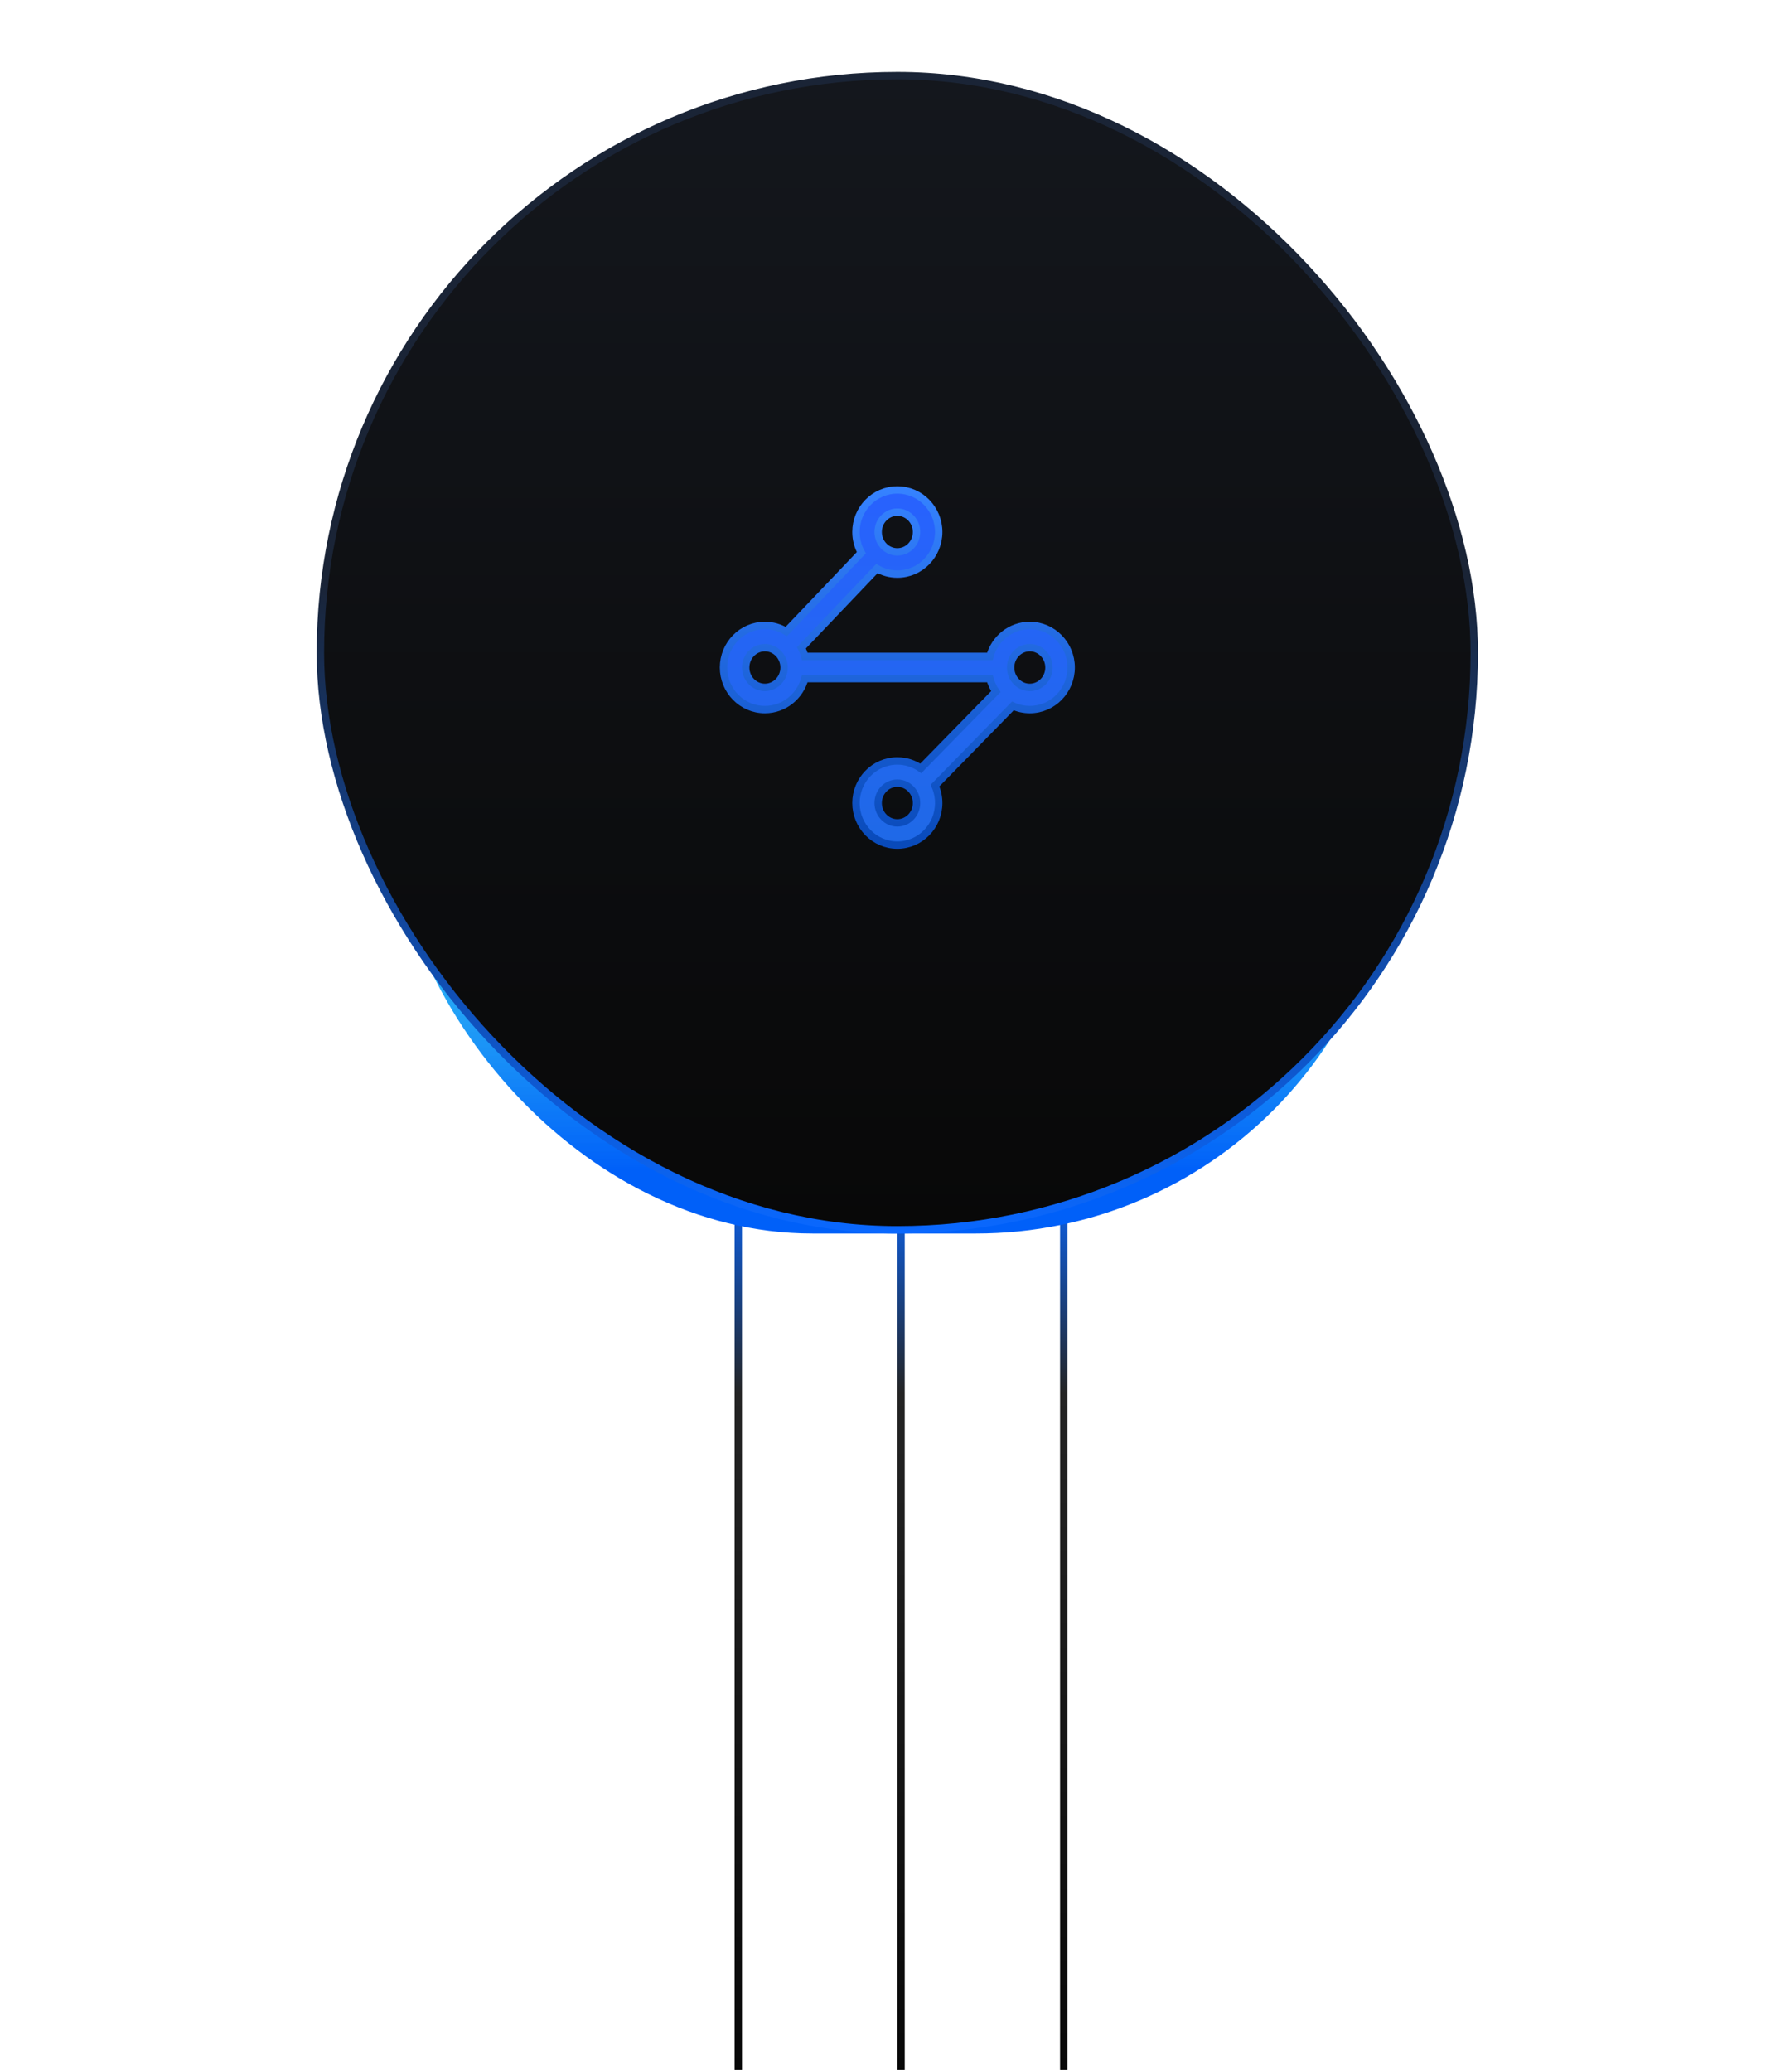
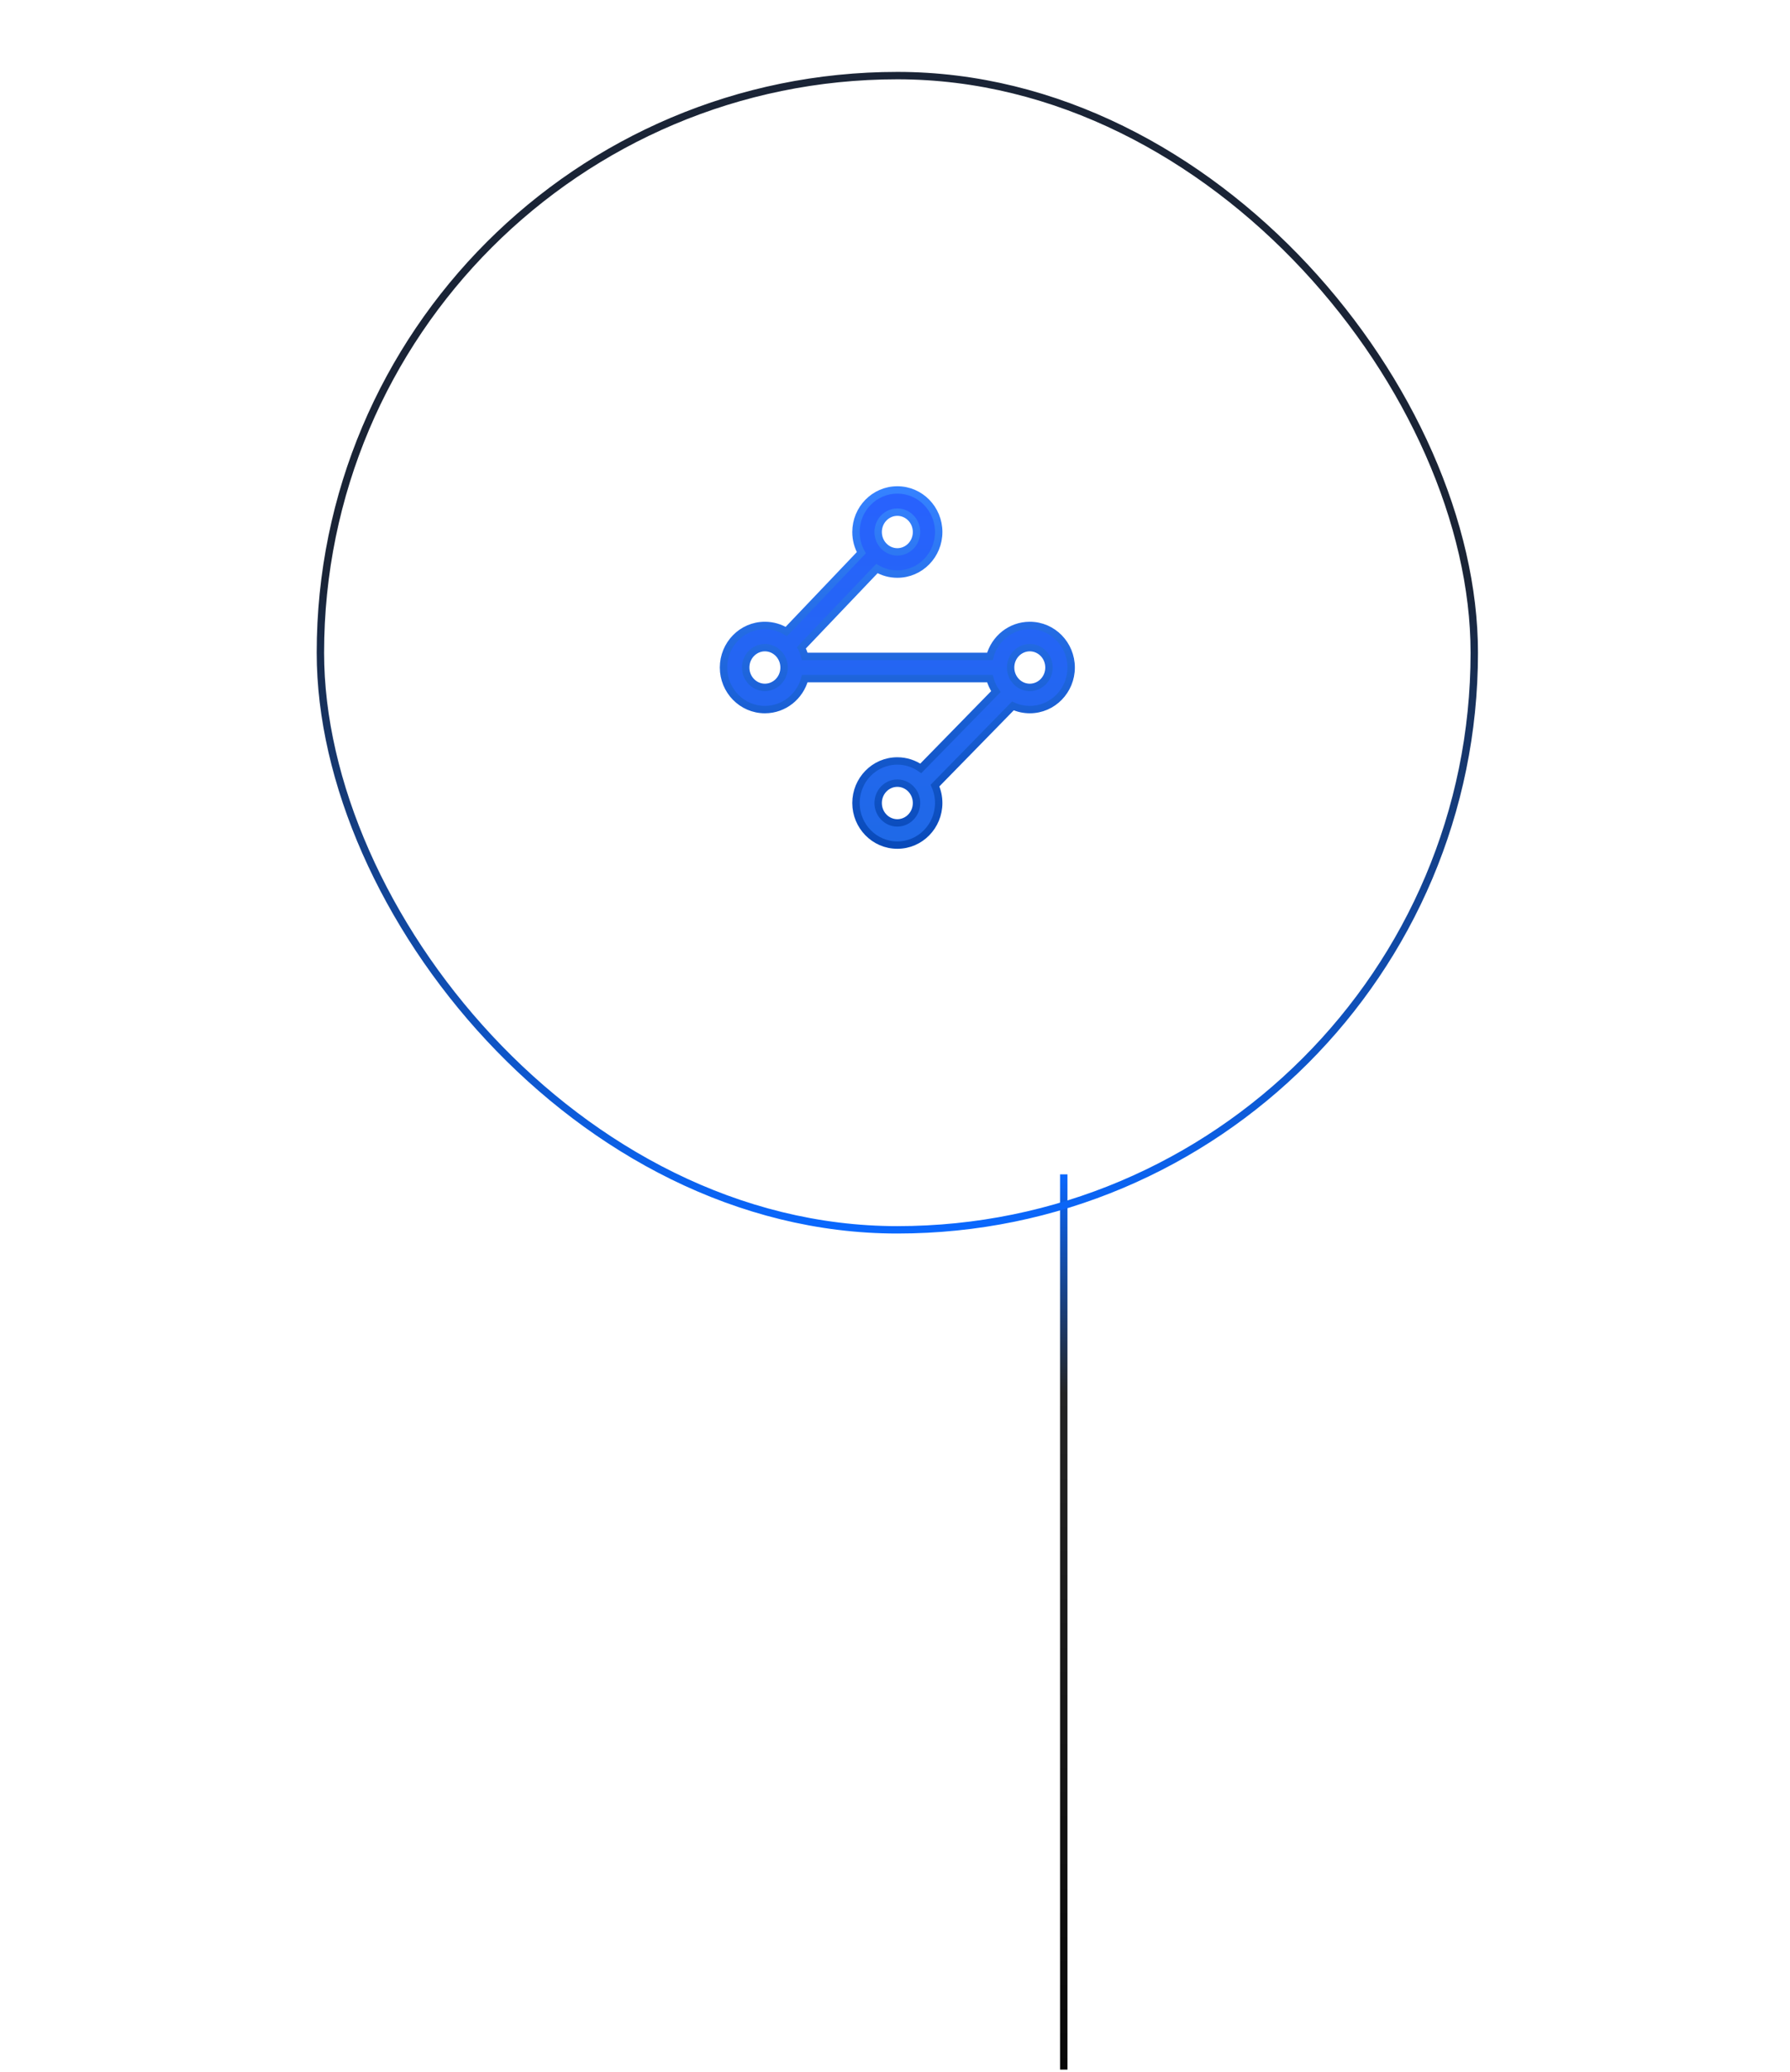
<svg xmlns="http://www.w3.org/2000/svg" width="242" height="280" viewBox="0 0 242 280" fill="none">
-   <line x1="99.816" y1="158.719" x2="99.816" y2="279.719" stroke="url(#paint0_linear_2803_9543)" />
-   <line x1="121.816" y1="158.719" x2="121.816" y2="279.719" stroke="url(#paint1_linear_2803_9543)" />
  <line x1="143.816" y1="158.719" x2="143.816" y2="279.719" stroke="url(#paint2_linear_2803_9543)" />
  <g filter="url(#filter0_f_2803_9543)">
-     <rect x="53" y="53" width="135.784" height="113.719" rx="56.859" fill="url(#paint3_linear_2803_9543)" />
-   </g>
-   <rect x="43.316" y="10.219" width="156" height="156" rx="78" fill="url(#paint4_linear_2803_9543)" />
+     </g>
  <rect x="43.316" y="10.219" width="156" height="156" rx="78" stroke="url(#paint5_linear_2803_9543)" />
  <g filter="url(#filter1_dd_2803_9543)">
    <path d="M123.909 106.532C123.909 105.896 123.698 105.318 123.347 104.861C122.864 104.234 122.13 103.847 121.316 103.847C119.916 103.847 118.724 105.017 118.724 106.532C118.724 108.048 119.916 109.219 121.316 109.219C122.717 109.219 123.909 108.048 123.909 106.532ZM141.816 88.219C141.816 86.704 140.624 85.532 139.224 85.532C137.823 85.532 136.63 86.704 136.63 88.219C136.63 89.089 137.027 89.854 137.636 90.343C138.077 90.698 138.627 90.905 139.224 90.905C140.624 90.905 141.816 89.734 141.816 88.219ZM100.816 88.219C100.816 89.734 102.009 90.905 103.409 90.905C104.81 90.905 106.003 89.734 106.003 88.219C106.003 87.509 105.739 86.871 105.312 86.394C104.832 85.858 104.155 85.532 103.409 85.532C102.009 85.532 100.816 86.704 100.816 88.219ZM123.909 69.905C123.909 68.39 122.717 67.219 121.316 67.219C119.916 67.219 118.724 68.39 118.724 69.905C118.724 71.421 119.916 72.591 121.316 72.591C122.717 72.591 123.909 71.421 123.909 69.905ZM126.909 69.905C126.909 73.013 124.437 75.591 121.316 75.591C120.305 75.591 119.363 75.319 118.55 74.847L108.349 85.553C108.541 85.92 108.695 86.31 108.805 86.719H133.829C134.474 84.323 136.623 82.532 139.224 82.532C142.344 82.532 144.816 85.111 144.816 88.219C144.816 91.327 142.344 93.905 139.224 93.905C138.409 93.905 137.634 93.727 136.937 93.408L126.407 104.178C126.729 104.897 126.909 105.695 126.909 106.532C126.909 109.641 124.437 112.219 121.316 112.219C118.196 112.219 115.724 109.641 115.724 106.532C115.724 103.424 118.196 100.847 121.316 100.847C122.497 100.847 123.588 101.221 124.486 101.851L134.637 91.471C134.275 90.944 134.001 90.353 133.83 89.719H108.804C108.159 92.115 106.01 93.905 103.409 93.905C100.289 93.905 97.816 91.327 97.816 88.219C97.816 85.111 100.289 82.532 103.409 82.532C104.47 82.532 105.46 82.835 106.302 83.353L116.449 72.703C115.987 71.874 115.724 70.918 115.724 69.905C115.724 66.797 118.196 64.219 121.316 64.219C124.437 64.219 126.909 66.797 126.909 69.905Z" fill="url(#paint6_linear_2803_9543)" />
    <path d="M123.909 106.532C123.909 105.896 123.698 105.318 123.347 104.861C122.864 104.234 122.13 103.847 121.316 103.847C119.916 103.847 118.724 105.017 118.724 106.532C118.724 108.048 119.916 109.219 121.316 109.219C122.717 109.219 123.909 108.048 123.909 106.532ZM141.816 88.219C141.816 86.704 140.624 85.532 139.224 85.532C137.823 85.532 136.63 86.704 136.63 88.219C136.63 89.089 137.027 89.854 137.636 90.343C138.077 90.698 138.627 90.905 139.224 90.905C140.624 90.905 141.816 89.734 141.816 88.219ZM100.816 88.219C100.816 89.734 102.009 90.905 103.409 90.905C104.81 90.905 106.003 89.734 106.003 88.219C106.003 87.509 105.739 86.871 105.312 86.394C104.832 85.858 104.155 85.532 103.409 85.532C102.009 85.532 100.816 86.704 100.816 88.219ZM123.909 69.905C123.909 68.39 122.717 67.219 121.316 67.219C119.916 67.219 118.724 68.39 118.724 69.905C118.724 71.421 119.916 72.591 121.316 72.591C122.717 72.591 123.909 71.421 123.909 69.905ZM126.909 69.905C126.909 73.013 124.437 75.591 121.316 75.591C120.305 75.591 119.363 75.319 118.55 74.847L108.349 85.553C108.541 85.92 108.695 86.31 108.805 86.719H133.829C134.474 84.323 136.623 82.532 139.224 82.532C142.344 82.532 144.816 85.111 144.816 88.219C144.816 91.327 142.344 93.905 139.224 93.905C138.409 93.905 137.634 93.727 136.937 93.408L126.407 104.178C126.729 104.897 126.909 105.695 126.909 106.532C126.909 109.641 124.437 112.219 121.316 112.219C118.196 112.219 115.724 109.641 115.724 106.532C115.724 103.424 118.196 100.847 121.316 100.847C122.497 100.847 123.588 101.221 124.486 101.851L134.637 91.471C134.275 90.944 134.001 90.353 133.83 89.719H108.804C108.159 92.115 106.01 93.905 103.409 93.905C100.289 93.905 97.816 91.327 97.816 88.219C97.816 85.111 100.289 82.532 103.409 82.532C104.47 82.532 105.46 82.835 106.302 83.353L116.449 72.703C115.987 71.874 115.724 70.918 115.724 69.905C115.724 66.797 118.196 64.219 121.316 64.219C124.437 64.219 126.909 66.797 126.909 69.905Z" stroke="url(#paint7_linear_2803_9543)" />
  </g>
  <defs>
    <filter id="filter0_f_2803_9543" x="0" y="0" width="241.785" height="219.719" filterUnits="userSpaceOnUse" color-interpolation-filters="sRGB">
      <feFlood flood-opacity="0" result="BackgroundImageFix" />
      <feBlend mode="normal" in="SourceGraphic" in2="BackgroundImageFix" result="shape" />
      <feGaussianBlur stdDeviation="26.5" result="effect1_foregroundBlur_2803_9543" />
    </filter>
    <filter id="filter1_dd_2803_9543" x="78.656" y="46.058" width="85.322" height="86.322" filterUnits="userSpaceOnUse" color-interpolation-filters="sRGB">
      <feFlood flood-opacity="0" result="BackgroundImageFix" />
      <feColorMatrix in="SourceAlpha" type="matrix" values="0 0 0 0 0 0 0 0 0 0 0 0 0 0 0 0 0 0 127 0" result="hardAlpha" />
      <feMorphology radius="3.139" operator="erode" in="SourceAlpha" result="effect1_dropShadow_2803_9543" />
      <feOffset dy="1" />
      <feGaussianBlur stdDeviation="10.9" />
      <feComposite in2="hardAlpha" operator="out" />
      <feColorMatrix type="matrix" values="0 0 0 0 0.055 0 0 0 0 0.35 0 0 0 0 0.859 0 0 0 1 0" />
      <feBlend mode="normal" in2="BackgroundImageFix" result="effect1_dropShadow_2803_9543" />
      <feColorMatrix in="SourceAlpha" type="matrix" values="0 0 0 0 0 0 0 0 0 0 0 0 0 0 0 0 0 0 127 0" result="hardAlpha" />
      <feOffset dy="1" />
      <feGaussianBlur stdDeviation="0.5" />
      <feComposite in2="hardAlpha" operator="out" />
      <feColorMatrix type="matrix" values="0 0 0 0 0 0 0 0 0 0 0 0 0 0 0 0 0 0 0.95 0" />
      <feBlend mode="normal" in2="effect1_dropShadow_2803_9543" result="effect2_dropShadow_2803_9543" />
      <feBlend mode="normal" in="SourceGraphic" in2="effect2_dropShadow_2803_9543" result="shape" />
    </filter>
    <linearGradient id="paint0_linear_2803_9543" x1="98.816" y1="158.719" x2="98.816" y2="279.719" gradientUnits="userSpaceOnUse">
      <stop stop-color="#0A68FF" />
      <stop offset="0.245" stop-color="#242424" />
      <stop offset="1" stop-color="#080808" />
    </linearGradient>
    <linearGradient id="paint1_linear_2803_9543" x1="120.816" y1="158.719" x2="120.816" y2="279.719" gradientUnits="userSpaceOnUse">
      <stop stop-color="#0A68FF" />
      <stop offset="0.245" stop-color="#242424" />
      <stop offset="1" stop-color="#080808" />
    </linearGradient>
    <linearGradient id="paint2_linear_2803_9543" x1="142.816" y1="158.719" x2="142.816" y2="279.719" gradientUnits="userSpaceOnUse">
      <stop stop-color="#0A68FF" />
      <stop offset="0.245" stop-color="#242424" />
      <stop offset="1" stop-color="#080808" />
    </linearGradient>
    <linearGradient id="paint3_linear_2803_9543" x1="113.917" y1="158.19" x2="113.917" y2="103.767" gradientUnits="userSpaceOnUse">
      <stop stop-color="#0060F9" />
      <stop offset="1" stop-color="#26F0F1" stop-opacity="0.8" />
    </linearGradient>
    <linearGradient id="paint4_linear_2803_9543" x1="121.316" y1="9.719" x2="121.316" y2="166.719" gradientUnits="userSpaceOnUse">
      <stop stop-color="#14171D" />
      <stop offset="1" stop-color="#080808" />
    </linearGradient>
    <linearGradient id="paint5_linear_2803_9543" x1="121.316" y1="9.719" x2="121.316" y2="166.719" gradientUnits="userSpaceOnUse">
      <stop offset="0.438" stop-color="#1A2436" />
      <stop offset="1" stop-color="#0A68FF" />
    </linearGradient>
    <linearGradient id="paint6_linear_2803_9543" x1="121.316" y1="64.219" x2="121.316" y2="112.219" gradientUnits="userSpaceOnUse">
      <stop stop-color="#2862FE" />
      <stop offset="1" stop-color="#1F69E7" />
    </linearGradient>
    <linearGradient id="paint7_linear_2803_9543" x1="121.316" y1="64.219" x2="121.316" y2="112.219" gradientUnits="userSpaceOnUse">
      <stop stop-color="#3582FF" />
      <stop offset="1" stop-color="#094ABA" />
    </linearGradient>
  </defs>
</svg>